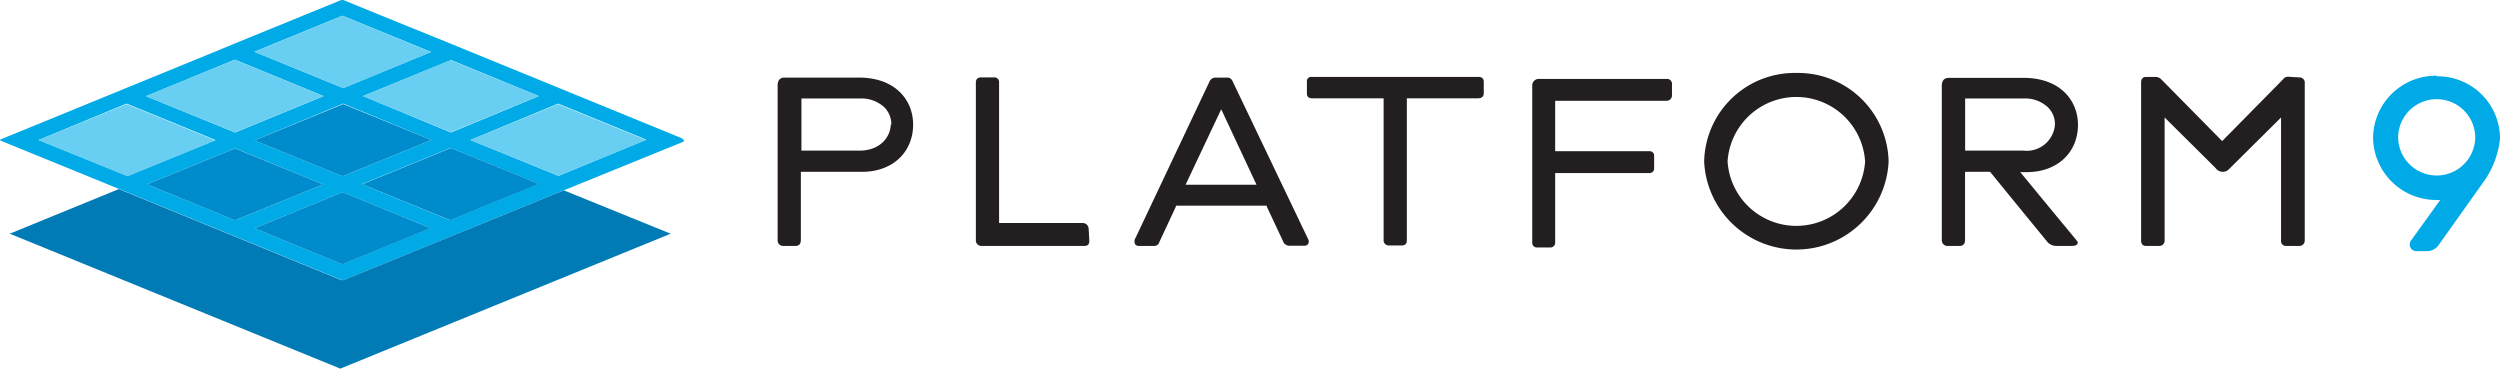
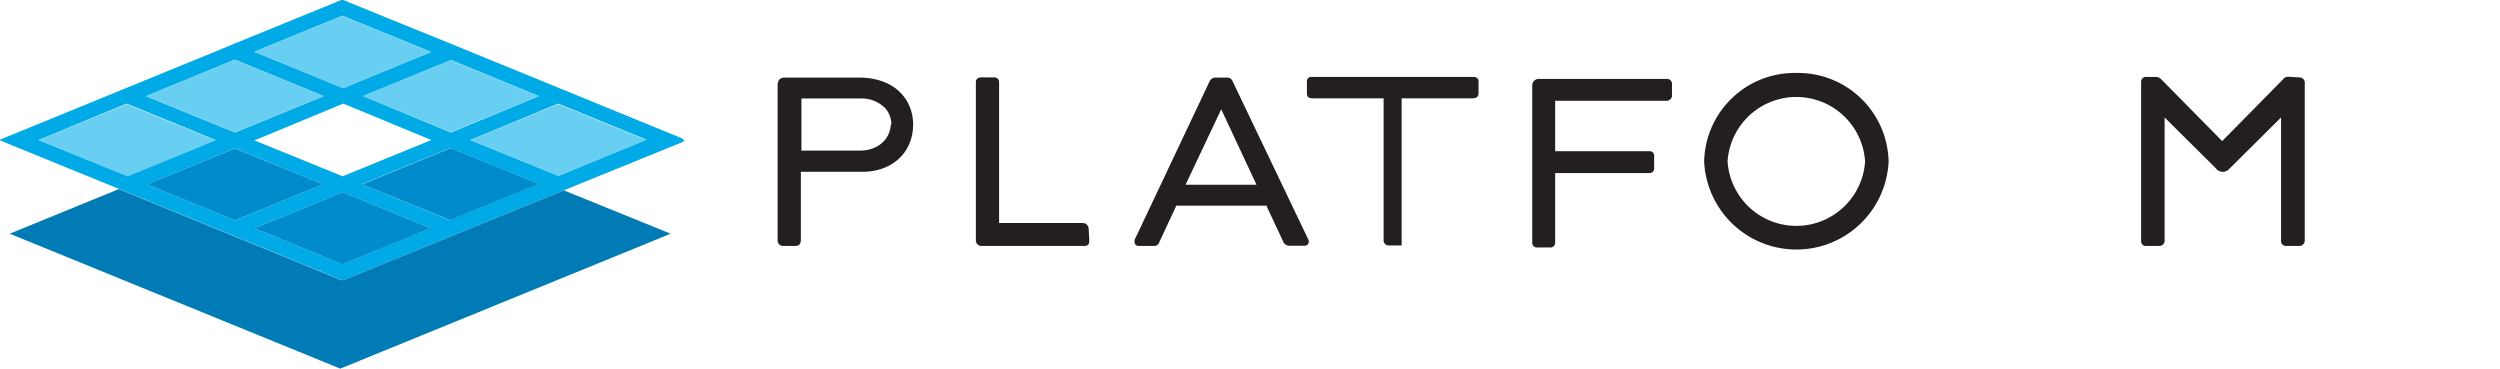
<svg xmlns="http://www.w3.org/2000/svg" id="Layer_1" data-name="Layer 1" viewBox="0 0 259.41 38.27">
  <defs>
    <style>.cls-1{fill:#00aae7;}.cls-2{fill:#008ccc;}.cls-3{fill:#007bb6;}.cls-4{fill:#231f20;}.cls-5{fill:#68cef2;}</style>
  </defs>
  <title>Platform9</title>
  <path class="cls-1" d="M60.28,20.5l-9.14-3.72L60.25,13l9.14,3.74ZM49,25.1l-9.13-3.74,9.21-3.76,9.14,3.72ZM37.86,29.67l-9.13-3.73,9.15-3.75h0L47,25.92ZM17.58,21.38l9.14-3.74,9.14,3.74-9.14,3.73ZM6.33,16.78,15.46,13l9.24,3.78-9.14,3.73ZM26.7,8.44l9.21,3.78L26.72,16l-9.24-3.77ZM37.86,3.88l9.2,3.76-9.12,3.75L28.72,7.62Zm9.23,12.9-9.21,3.76-9.15-3.72L37.94,13Zm11.15-4.56L49.12,16h0L40,12.22l9.13-3.74Zm14.92,4.41L62.31,12.19l-2-.82L51.16,7.63l-2-.82S38.23,2.38,38.06,2.29a.53.53,0,0,0-.41,0l-11,4.49-2,.83-9.22,3.77-2,.82-11,4.5s-.18.09,0,.16l12.26,5,23,9.41a.51.51,0,0,0,.4,0L60.83,22l12.3-5c.41-.17,0-.32,0-.32" transform="translate(-2.33 -2.25)" />
-   <polygon class="cls-2" points="44.76 14.53 35.54 18.29 26.4 14.57 35.61 10.8 44.76 14.53" />
  <polygon class="cls-2" points="55.93 19.08 46.71 22.85 37.57 19.12 46.78 15.36 55.93 19.08" />
  <polygon class="cls-2" points="44.69 23.68 35.53 27.43 26.4 23.69 35.54 19.94 35.56 19.94 44.69 23.68" />
  <path class="cls-3" d="M71.92,26.5l-34.28,14-34.3-14,11.32-4.63,23,9.41a.51.51,0,0,0,.4,0L60.83,22Z" transform="translate(-2.33 -2.25)" />
-   <path class="cls-1" d="M259.17,16.54a4,4,0,0,1-4,3.92,4,4,0,0,1-4-3.92,4,4,0,0,1,8,0m-4-6.43a6.51,6.51,0,0,0-6.6,6.41A6.55,6.55,0,0,0,255.07,23a3.62,3.62,0,0,0,.47,0l-3,4.16a.7.7,0,0,0,.6,1.15h1.06a1.47,1.47,0,0,0,1.14-.59l4.8-6.75a8.66,8.66,0,0,0,.53-.86,9.55,9.55,0,0,0,1.07-3.42,6.46,6.46,0,0,0-6.54-6.52" transform="translate(-2.33 -2.25)" />
  <path class="cls-4" d="M132.71,21.42h-7.36l3.7-7.83Zm-2.42-10.61c-.15-.42-.41-.51-.6-.51h-1.27a.71.71,0,0,0-.62.48l-7.63,16.13a.72.72,0,0,0-.07.66.46.46,0,0,0,.38.2H122a.59.59,0,0,0,.57-.26c.06-.15.11-.25.15-.34l1.62-3.47c0-.06,0-.1.07-.11l9.36,0s0,0,0,.08l1.67,3.56a.72.72,0,0,0,.67.52h1.57a.46.46,0,0,0,.4-.21.48.48,0,0,0,0-.45Z" transform="translate(-2.33 -2.25)" />
  <path class="cls-4" d="M115,25.48a.75.75,0,0,0-.36-.09H106V10.79a.48.48,0,0,0-.52-.51h-1.32q-.57,0-.57.54V27.17a.57.57,0,0,0,.6.6h10.65c.48,0,.52-.28.52-.59l-.07-1.24a.68.68,0,0,0-.28-.46" transform="translate(-2.33 -2.25)" />
  <path class="cls-4" d="M94.76,15.18c-.05,1.3-1.09,2.7-3.27,2.7h-6a.07.07,0,0,1,0-.07V12.47h6.06a3.49,3.49,0,0,1,2.55.92,2.5,2.5,0,0,1,.72,1.79M91.49,10.3H83.75c-.34,0-.73.14-.73.81V27.17a.57.57,0,0,0,.6.6h1.21c.42,0,.6-.2.6-.66V20.18s0-.1,0-.1h6.36c3.12,0,5.29-2,5.29-4.92,0-2.42-1.74-4.86-5.64-4.86" transform="translate(-2.33 -2.25)" />
-   <path class="cls-4" d="M155.74,10.23h-17.3a.45.45,0,0,0-.5.52v1.13c0,.2,0,.57.55.57h7.41V27.13a.53.53,0,0,0,.57.59h1.3c.45,0,.54-.24.54-.59V12.45h7.4c.36,0,.58-.19.58-.52V10.72c0-.18-.08-.49-.55-.49" transform="translate(-2.33 -2.25)" />
-   <path class="cls-4" d="M212.3,17.88h-6a.07.07,0,0,1-.06-.07V12.47h6.06a3.47,3.47,0,0,1,2.54.92,2.46,2.46,0,0,1,.72,1.79,2.94,2.94,0,0,1-3.26,2.7M217.65,27c-2.19-2.63-4.9-5.93-5.69-6.89h.69c3.12,0,5.3-2,5.3-4.92,0-2.41-1.75-4.86-5.65-4.86h-7.74c-.34,0-.74.14-.74.81V27.17a.58.58,0,0,0,.6.6h1.22c.41,0,.59-.2.59-.66V20.18s0-.1.06-.1h2.54c1.14,1.4,3.9,4.78,6,7.34a1.33,1.33,0,0,0,.81.35h1.64c.34,0,.55-.08.62-.22a.28.28,0,0,0-.06-.31Z" transform="translate(-2.33 -2.25)" />
+   <path class="cls-4" d="M155.74,10.23h-17.3a.45.45,0,0,0-.5.52v1.13c0,.2,0,.57.55.57h7.41V27.13a.53.53,0,0,0,.57.59h1.3V12.45h7.4c.36,0,.58-.19.58-.52V10.72c0-.18-.08-.49-.55-.49" transform="translate(-2.33 -2.25)" />
  <path class="cls-4" d="M175.35,10.44H162a.67.67,0,0,0-.68.7V27.42a.48.48,0,0,0,.46.51h1.43a.49.49,0,0,0,.49-.49V20.21h9.81a.47.47,0,0,0,.46-.49V18.4a.45.45,0,0,0-.46-.46h-9.81V12.71h11.56a.56.56,0,0,0,.56-.51l0-1.12a.6.6,0,0,0-.11-.46.51.51,0,0,0-.37-.18" transform="translate(-2.33 -2.25)" />
  <path class="cls-4" d="M240.87,10.28l-1-.06a.65.65,0,0,0-.65.27l-6.31,6.4h0l0,0-6.35-6.44a.85.85,0,0,0-.57-.22l-1,0c-.24,0-.49.15-.49.57V27.2c0,.26.09.57.52.57h1.34a.55.55,0,0,0,.58-.6V14.44l5.29,5.25a.93.93,0,0,0,.73.39.92.92,0,0,0,.72-.34l5.34-5.3V27.23a.5.5,0,0,0,.51.54h1.38a.56.56,0,0,0,.57-.6V10.9a.55.55,0,0,0-.51-.62" transform="translate(-2.33 -2.25)" />
  <path class="cls-4" d="M195.86,19a7.15,7.15,0,0,1-14.27,0,7.15,7.15,0,0,1,14.27,0m-7.14-9.18A9.39,9.39,0,0,0,179.16,19a9.58,9.58,0,0,0,19.14,0,9.4,9.4,0,0,0-9.58-9.18" transform="translate(-2.33 -2.25)" />
  <polygon class="cls-5" points="22.36 14.57 13.23 18.3 3.99 14.53 13.13 10.8 22.36 14.57" />
  <polygon class="cls-2" points="33.53 19.13 24.38 22.86 15.25 19.13 24.38 15.4 33.53 19.13" />
  <polygon class="cls-5" points="33.58 9.97 24.38 13.74 15.14 9.97 24.37 6.2 33.58 9.97" />
  <polygon class="cls-5" points="44.73 5.4 35.61 9.15 26.39 5.37 35.53 1.64 44.73 5.4" />
  <polygon class="cls-5" points="55.9 9.97 46.79 13.71 46.77 13.71 37.63 9.97 46.76 6.24 55.9 9.97" />
  <polygon class="cls-5" points="67.05 14.53 57.95 18.25 48.8 14.53 57.92 10.8 67.05 14.53" />
</svg>